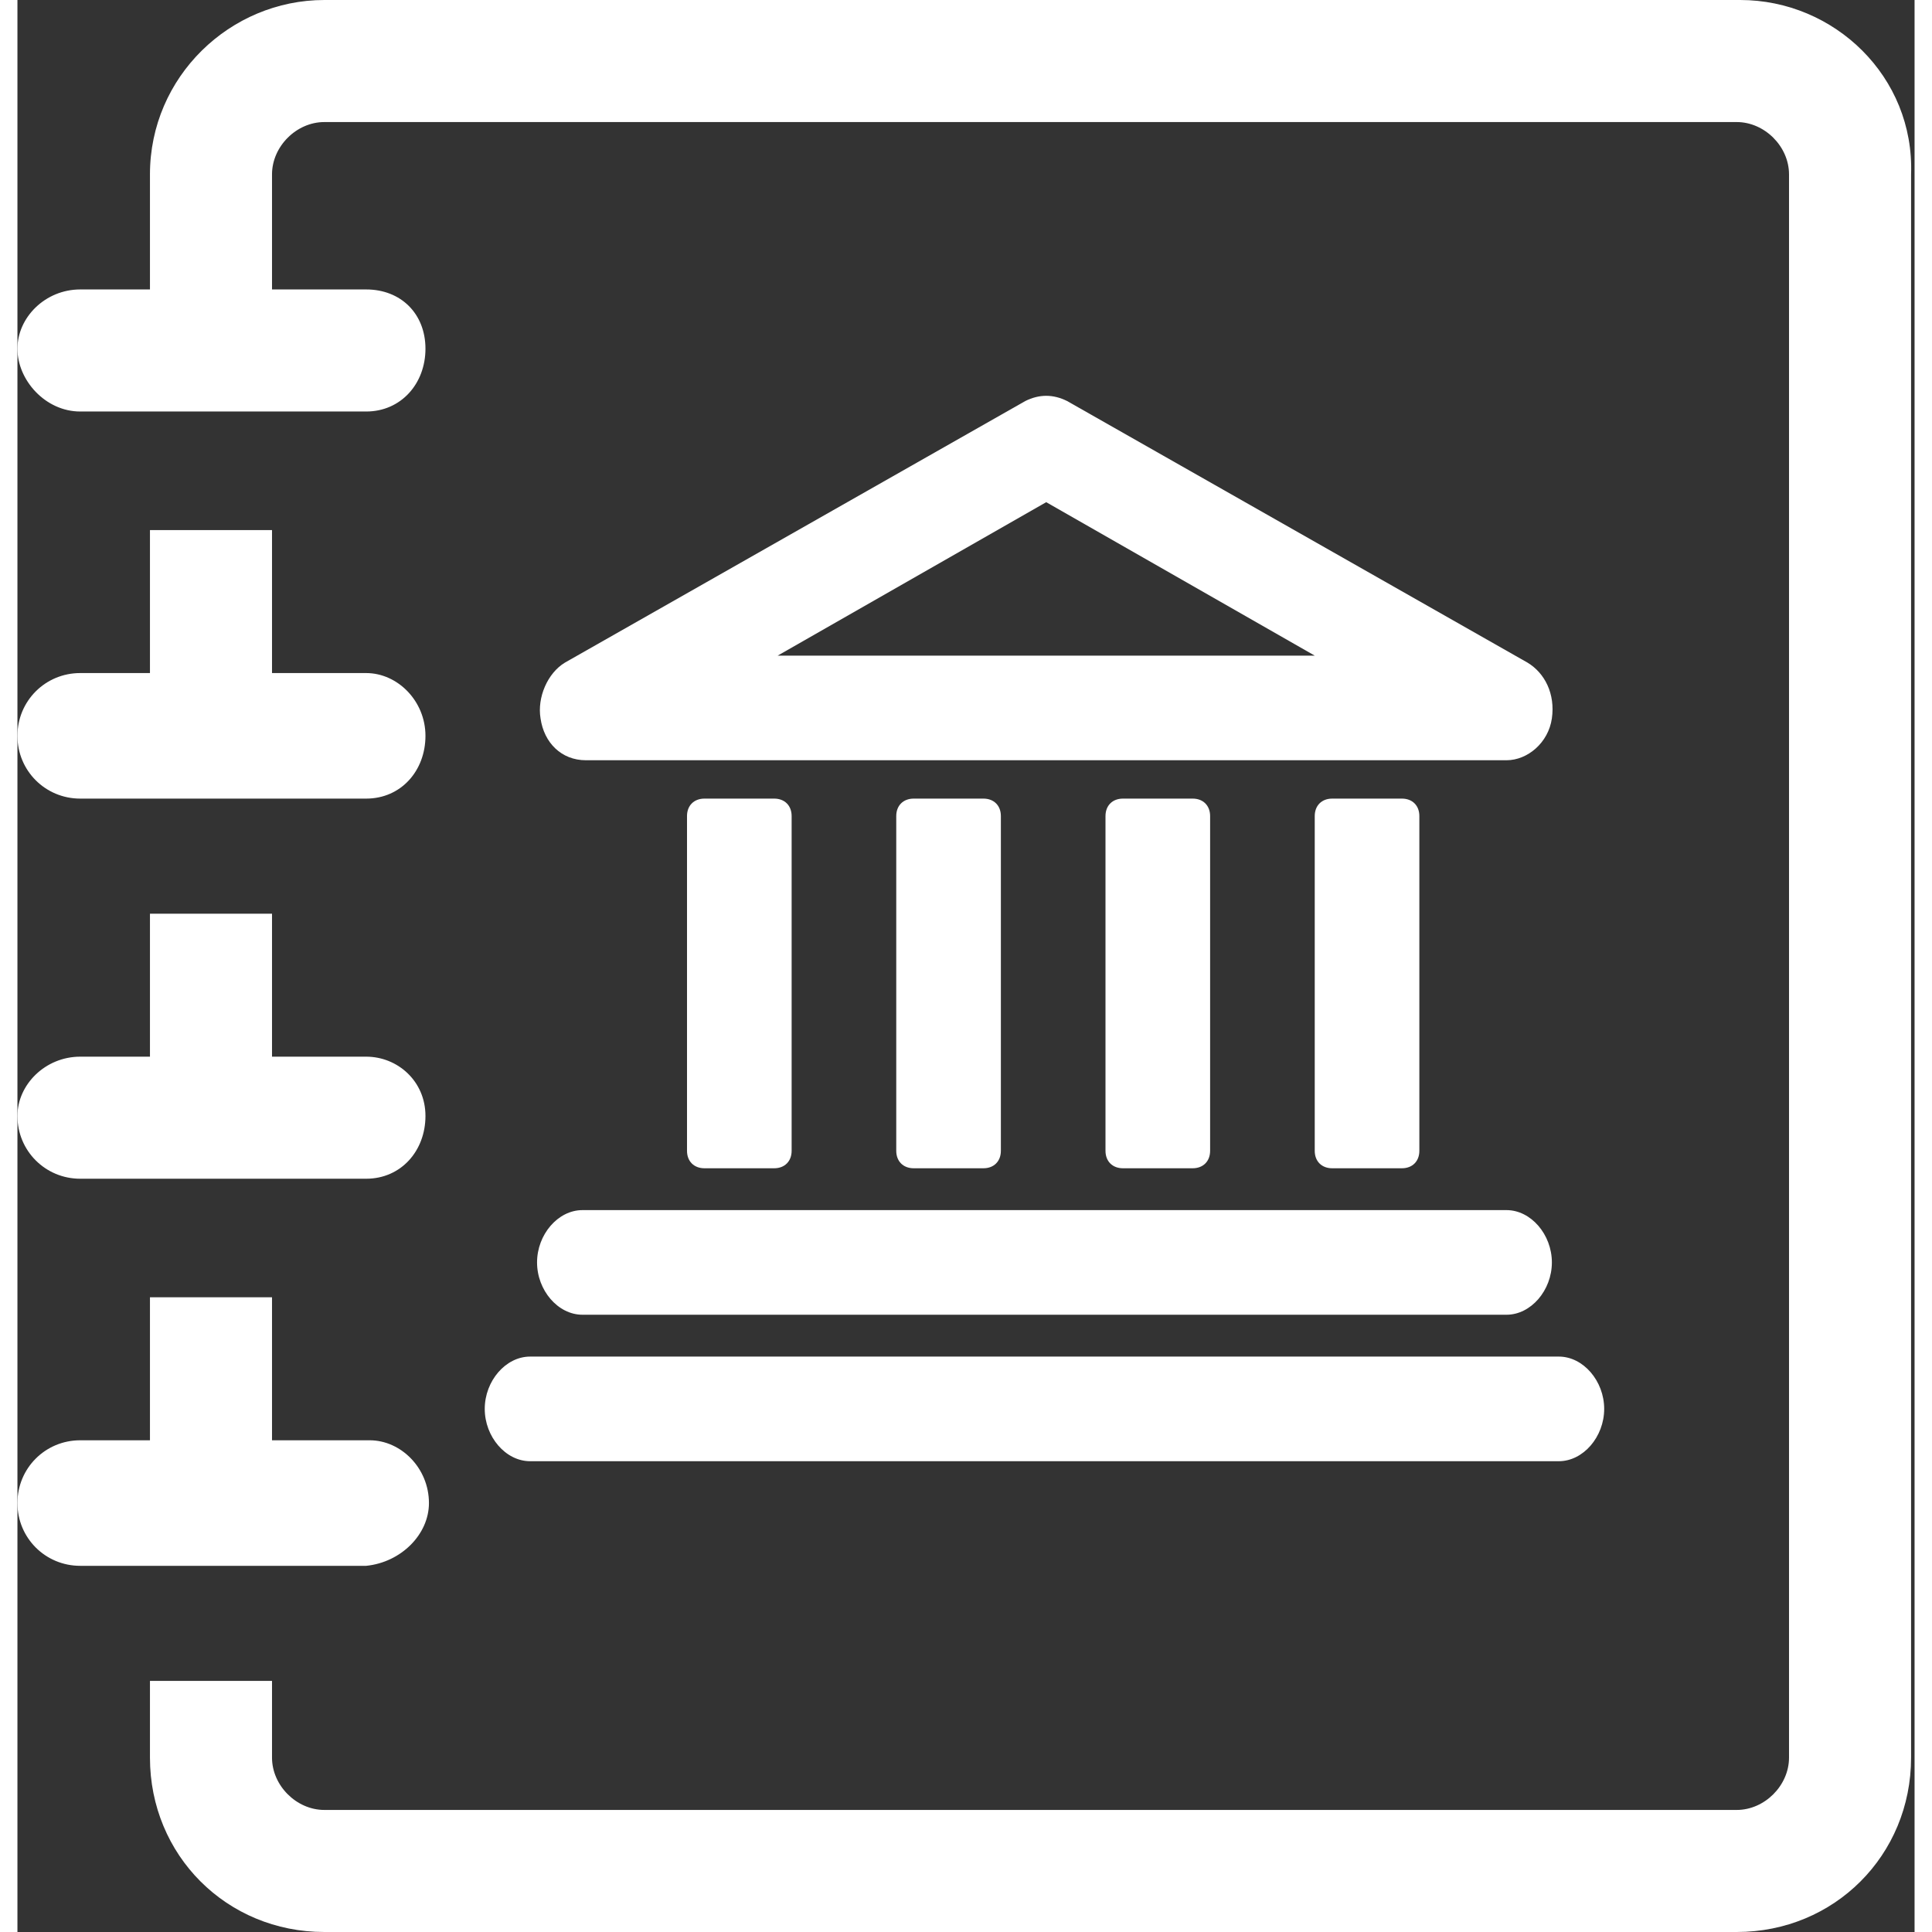
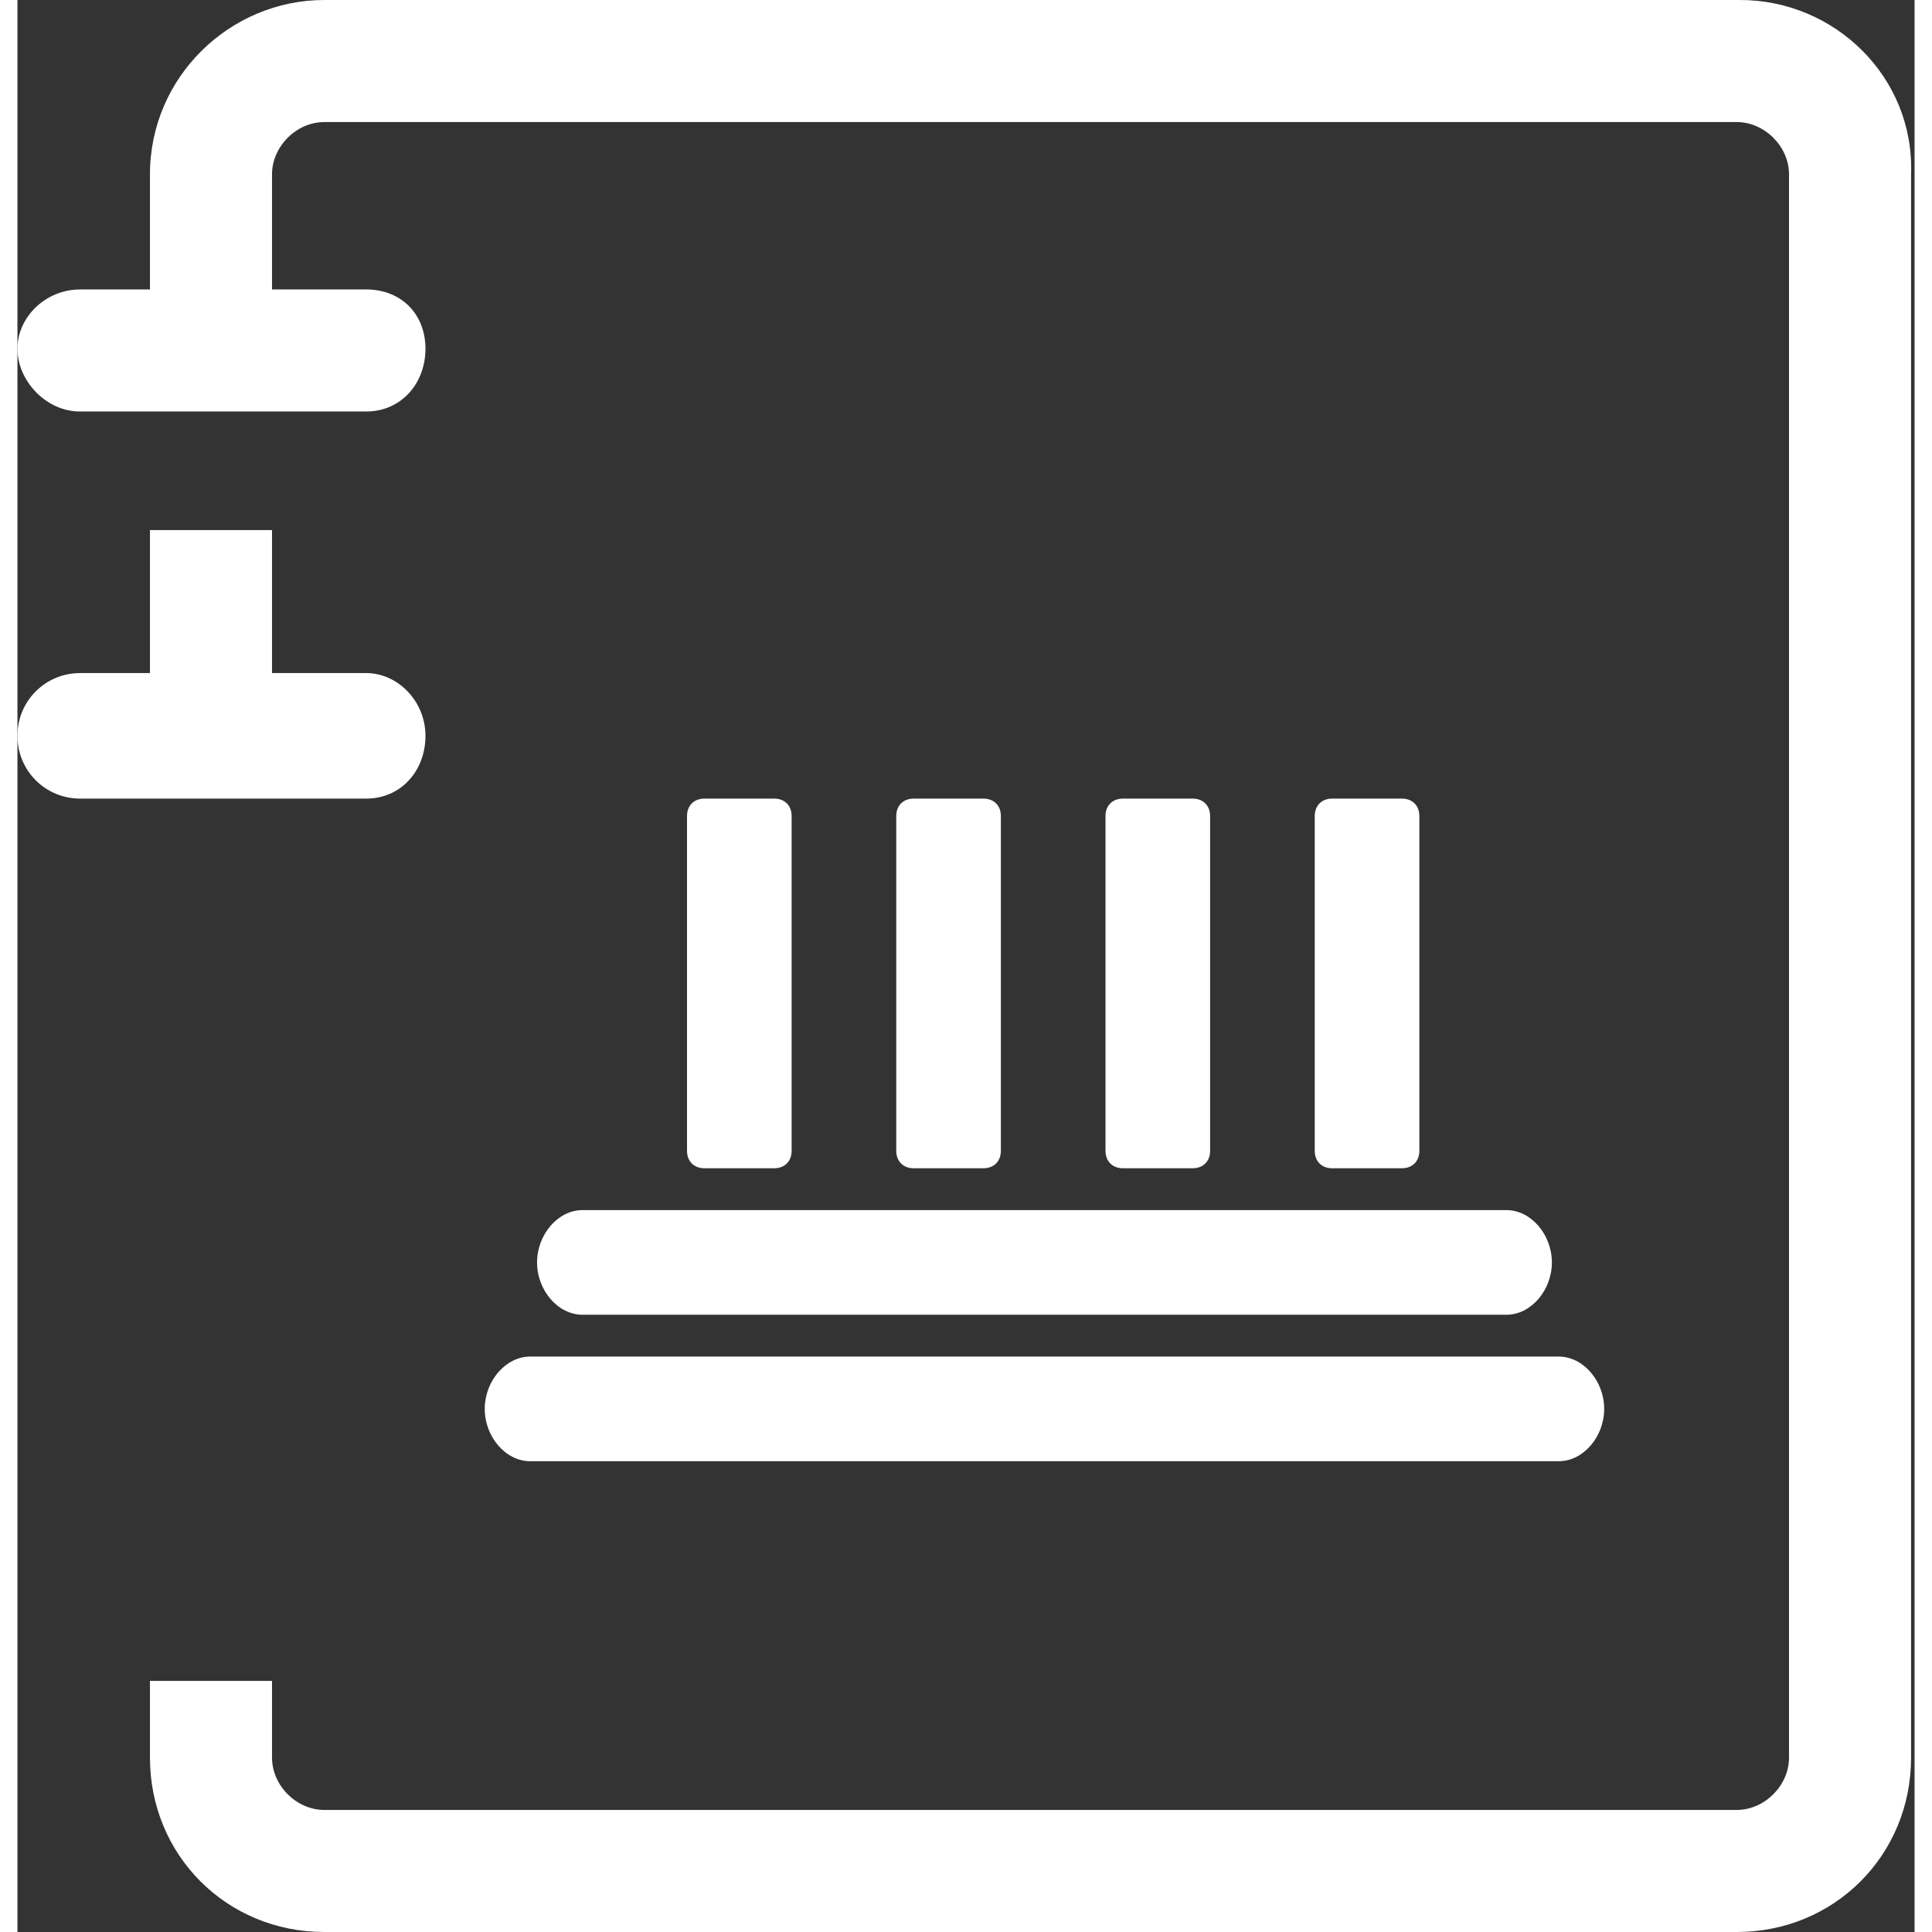
<svg xmlns="http://www.w3.org/2000/svg" height="25" width="25" version="1.1" id="gov-directory" x="0px" y="0px" viewBox="0 0 54.4 55.4" style="enable-background:new 0 0 54.4 55.4;" xml:space="preserve">
  <rect x="0" y="0" width="54.4" height="55.4" fill="#333333" stroke="none" />
  <style type="text/css">
	.st0{fill:#FFFFFF;}
</style>
  <g>
-     <path class="st0" d="M11.8,43.1c0-1-0.8-1.8-1.7-1.8H7.3v-4.1H3.8v4.1H1.8c-1,0-1.8,0.8-1.8,1.8c0,1,0.8,1.8,1.8,1.8H10   C11,44.8,11.8,44,11.8,43.1z" />
-     <path class="st0" d="M1.8,33.8H10c1,0,1.7-0.8,1.7-1.8c0-1-0.8-1.7-1.7-1.7H7.3v-4.1H3.8v4.1H1.8c-1,0-1.8,0.8-1.8,1.7   C0,33,0.8,33.8,1.8,33.8z" />
    <path class="st0" d="M3.8,15.2v4.1H1.8c-1,0-1.8,0.8-1.8,1.8c0,1,0.8,1.8,1.8,1.8H10c1,0,1.7-0.8,1.7-1.8c0-1-0.8-1.8-1.7-1.8H7.3   v-4.1H3.8z" />
    <path class="st0" d="M49.4,0H8.8c-2.7,0-5,2.2-5,5v3.3H1.8C0.8,8.3,0,9.1,0,10s0.8,1.8,1.8,1.8H10c1,0,1.7-0.8,1.7-1.8   S11,8.3,10,8.3H7.3V5c0-0.8,0.7-1.5,1.5-1.5h40.5c0.8,0,1.5,0.7,1.5,1.5v45.4c0,0.8-0.7,1.5-1.5,1.5H8.8c-0.8,0-1.5-0.7-1.5-1.5   v-2.2H3.8v2.2c0,2.8,2.2,5,5,5h40.5c2.8,0,5-2.2,5-5V5C54.4,2.2,52.1,0,49.4,0z" />
  </g>
  <g>
    <path class="st0" d="M19.7,22.9c-0.3,0-0.5,0.2-0.5,0.5V33c0,0.3,0.2,0.5,0.5,0.5h2c0.3,0,0.5-0.2,0.5-0.5v-9.6   c0-0.3-0.2-0.5-0.5-0.5H19.7z" />
    <path class="st0" d="M25.7,22.9c-0.3,0-0.5,0.2-0.5,0.5V33c0,0.3,0.2,0.5,0.5,0.5h2c0.3,0,0.5-0.2,0.5-0.5v-9.6   c0-0.3-0.2-0.5-0.5-0.5H25.7z" />
    <path class="st0" d="M31.7,22.9c-0.3,0-0.5,0.2-0.5,0.5V33c0,0.3,0.2,0.5,0.5,0.5h2c0.3,0,0.5-0.2,0.5-0.5v-9.6   c0-0.3-0.2-0.5-0.5-0.5H31.7z" />
    <path class="st0" d="M37.7,22.9c-0.3,0-0.5,0.2-0.5,0.5V33c0,0.3,0.2,0.5,0.5,0.5h2c0.3,0,0.5-0.2,0.5-0.5v-9.6   c0-0.3-0.2-0.5-0.5-0.5H37.7z" />
    <path class="st0" d="M44.2,38.9H14.7c-0.7,0-1.3,0.7-1.3,1.5s0.6,1.5,1.3,1.5h29.5c0.7,0,1.3-0.7,1.3-1.5S44.9,38.9,44.2,38.9z" />
-     <path class="st0" d="M16.3,21.8h26.4c0.6,0,1.2-0.5,1.3-1.2c0.1-0.7-0.2-1.3-0.7-1.6l-13.2-7.5c-0.4-0.2-0.8-0.2-1.2,0L15.7,19   c-0.5,0.3-0.8,1-0.7,1.6C15.1,21.3,15.6,21.8,16.3,21.8z M21.8,18.8l7.7-4.4l7.7,4.4H21.8z" />
    <path class="st0" d="M16.2,37.7h26.5c0.7,0,1.3-0.7,1.3-1.5c0-0.8-0.6-1.5-1.3-1.5H16.2c-0.7,0-1.3,0.7-1.3,1.5   C14.9,37,15.5,37.7,16.2,37.7z" />
  </g>
</svg>